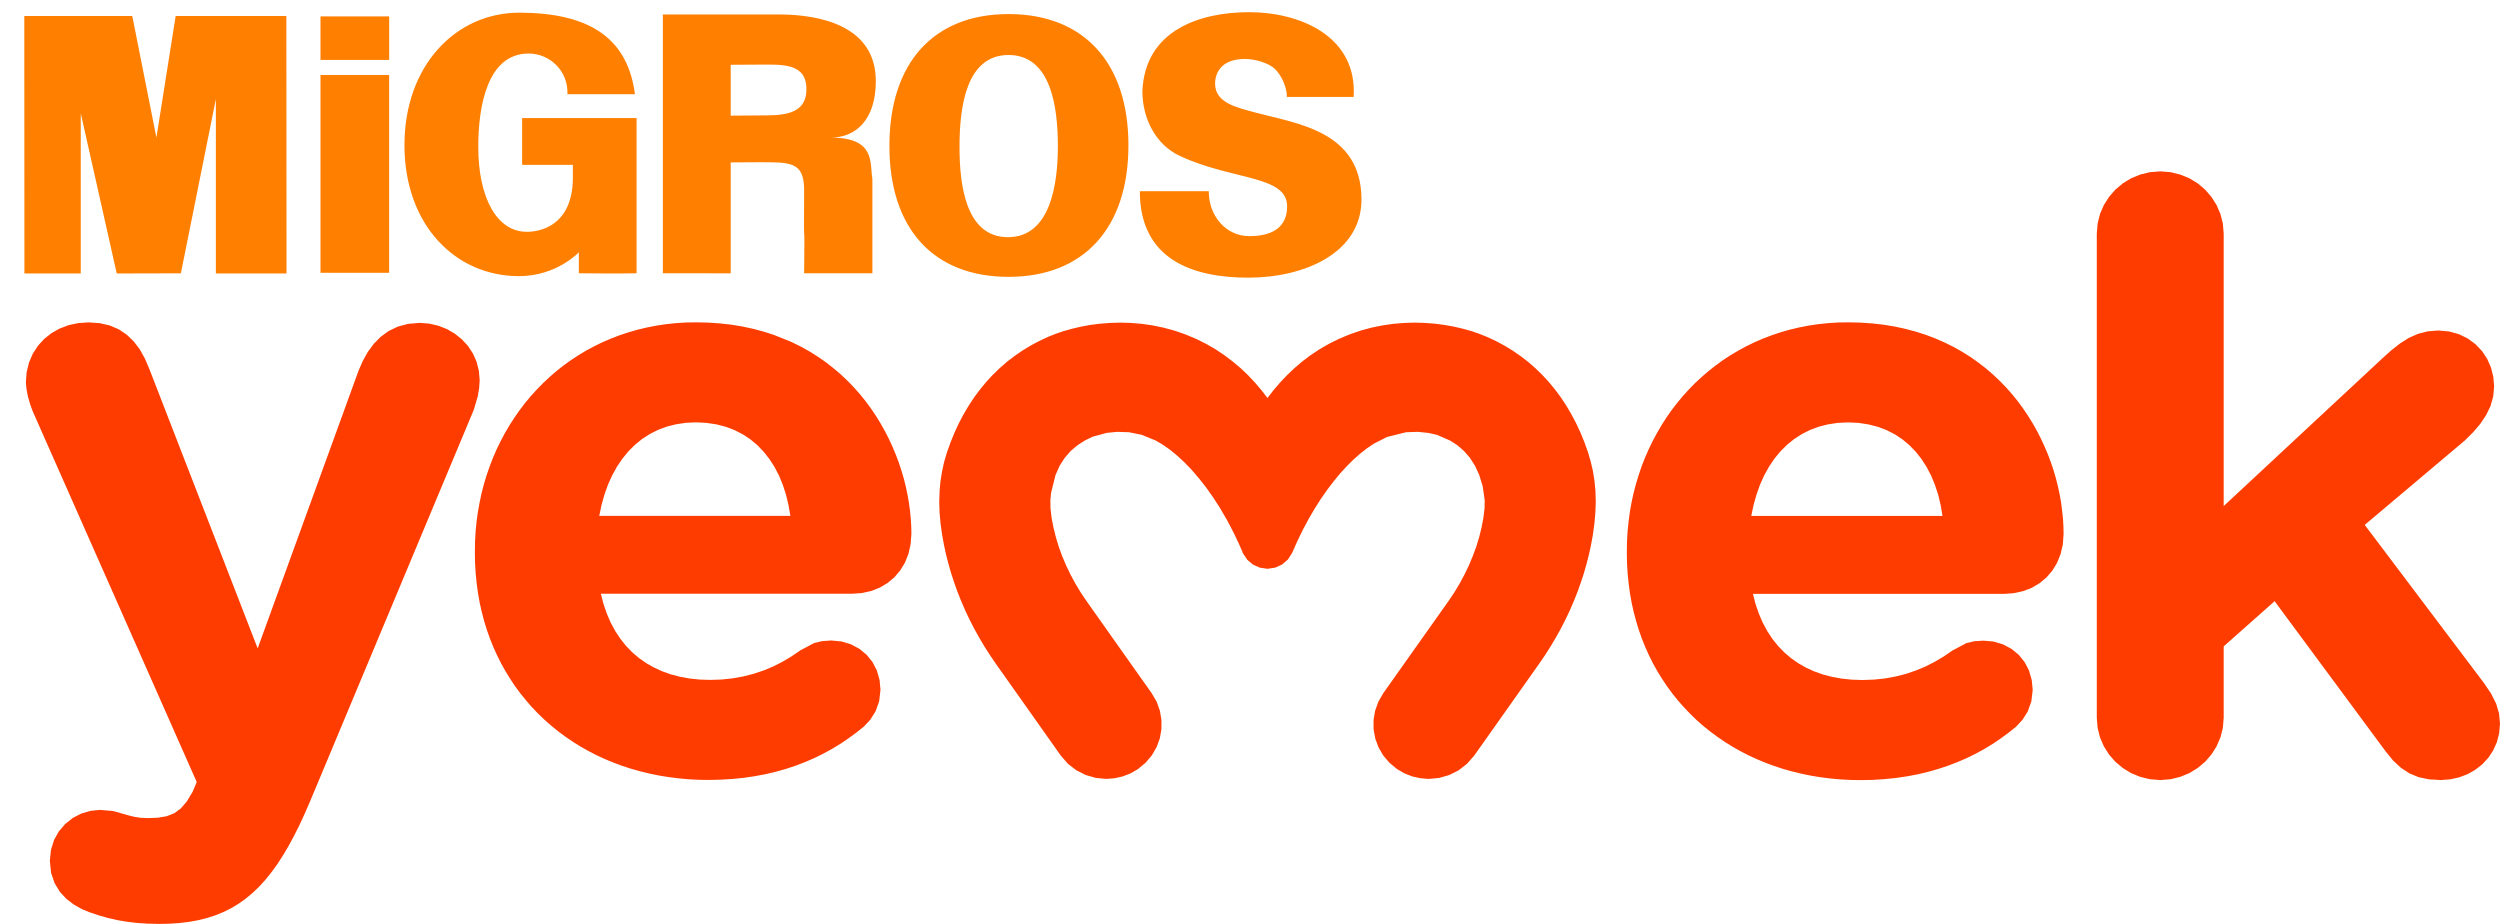
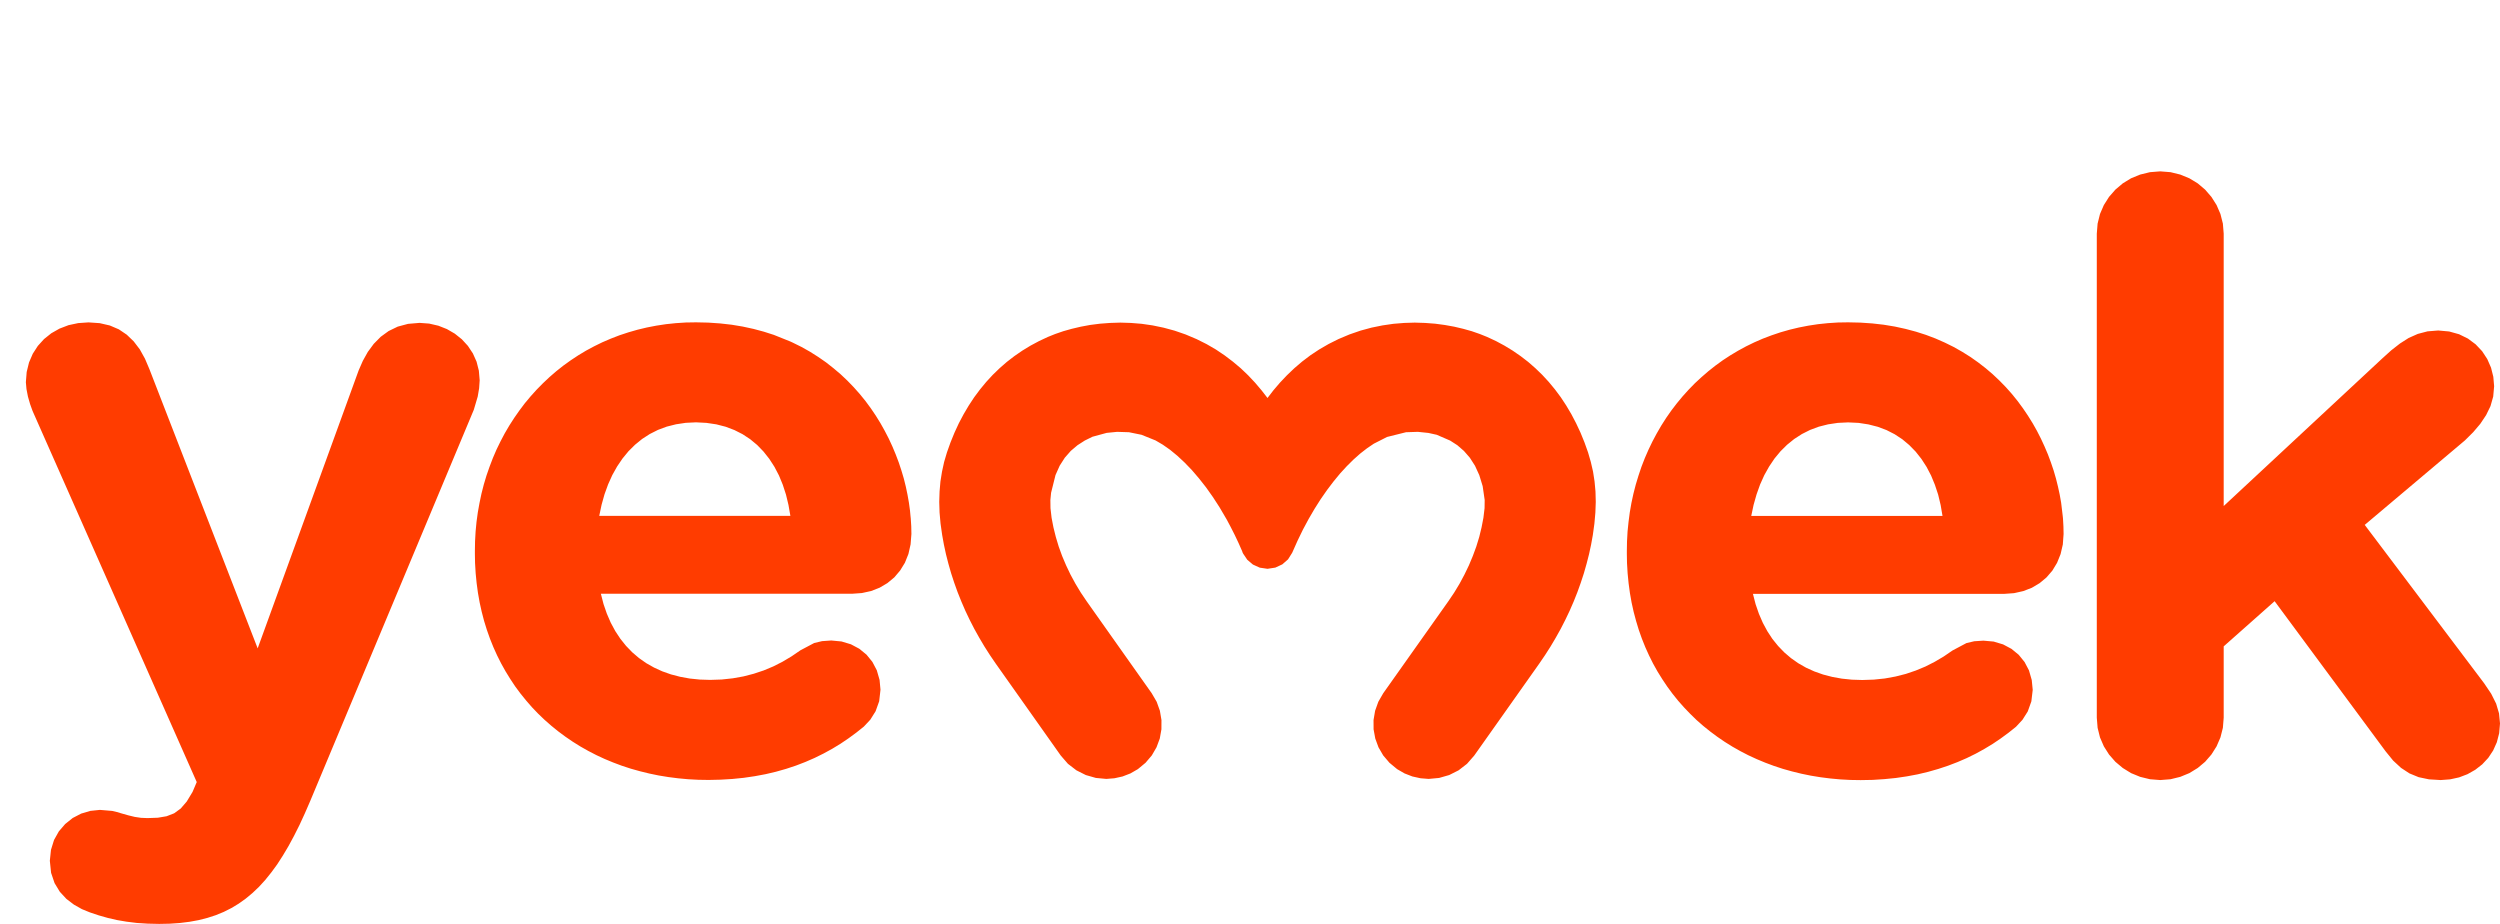
<svg xmlns="http://www.w3.org/2000/svg" width="46" height="17" viewBox="0 0 46 17" fill="none">
-   <path fill-rule="evenodd" clip-rule="evenodd" d="M13.445 2.988L13.951 2.985C14.537 2.985 14.786 2.971 14.796 3.475C14.786 5 14.811 3.653 14.796 5.028H16.052V3.294C16.002 2.999 16.116 2.532 15.287 2.532C15.745 2.532 16.115 2.204 16.115 1.492C16.115 0.482 15.107 0.266 14.327 0.266H12.197V5.028L13.445 5.029V2.988ZM13.445 2.128V1.192L13.969 1.189C14.379 1.189 14.838 1.152 14.838 1.64C14.838 2.128 14.379 2.124 13.97 2.124L13.445 2.128ZM1.486 5.032V2.084L2.148 5.032L3.328 5.029L3.972 1.823V5.032H5.272L5.269 0.295H3.232L2.878 2.532L2.434 0.295H0.447L0.449 5.032H1.486ZM5.897 5.02H7.16V1.38H5.897V5.02ZM18.558 5.094C19.935 5.094 20.763 4.203 20.763 2.673C20.763 1.145 19.935 0.259 18.558 0.259C17.18 0.259 16.365 1.152 16.365 2.685C16.365 4.213 17.18 5.094 18.558 5.094ZM19.465 2.692C19.465 3.382 19.33 4.364 18.547 4.364C17.763 4.364 17.655 3.389 17.655 2.702C17.655 1.975 17.774 1.012 18.557 1.012C19.338 1.012 19.465 1.965 19.465 2.692ZM10.541 3.265C10.541 4.291 9.733 4.265 9.692 4.265C9.132 4.265 8.8 3.62 8.8 2.702C8.8 1.943 8.972 0.985 9.726 0.985C10.113 0.985 10.457 1.3 10.441 1.733H11.683C11.544 0.662 10.796 0.238 9.564 0.233C8.385 0.23 7.442 1.207 7.442 2.671C7.442 4.135 8.376 5.081 9.548 5.081C10.245 5.081 10.651 4.642 10.651 4.642V5.028C10.651 5.028 11.466 5.037 11.713 5.028V2.173H9.607V3.033H10.541V3.265ZM5.897 1.103H7.161V0.302H5.897V1.103ZM24.907 1.784C24.978 0.655 23.9 0.224 22.986 0.224C22.059 0.224 21.066 0.567 21.02 1.677C21.02 2.183 21.266 2.665 21.713 2.871C22.678 3.32 23.683 3.222 23.683 3.797C23.683 4.273 23.269 4.345 22.988 4.345C22.547 4.345 22.236 3.958 22.242 3.518H20.973C20.973 4.776 21.942 5.109 22.972 5.109C23.998 5.109 25.051 4.657 25.051 3.671C25.051 2.405 23.85 2.274 23.107 2.073C22.78 1.982 22.373 1.904 22.358 1.559C22.351 1.363 22.454 1.085 22.903 1.085C23.112 1.085 23.351 1.167 23.453 1.264C23.565 1.363 23.684 1.602 23.678 1.784H24.907Z" fill="#FF7F00" />
  <path fill-rule="evenodd" clip-rule="evenodd" d="M39.748 3.153L39.559 3.168L39.379 3.212L39.211 3.281L39.059 3.374L38.923 3.489L38.806 3.623L38.711 3.773L38.64 3.937L38.596 4.114L38.581 4.3V13.206L38.596 13.392L38.64 13.569L38.711 13.733L38.806 13.883L38.923 14.017L39.059 14.131L39.211 14.225L39.379 14.294L39.559 14.338L39.748 14.353L39.938 14.338L40.117 14.294L40.285 14.225L40.438 14.131L40.574 14.017L40.69 13.883L40.785 13.733L40.856 13.569L40.901 13.392L40.916 13.206V11.893L41.853 11.062L43.895 13.824L44.034 13.995L44.179 14.129L44.333 14.23L44.503 14.3L44.693 14.34L44.909 14.353L45.082 14.34L45.247 14.304L45.402 14.245L45.545 14.164L45.673 14.064L45.784 13.945L45.874 13.809L45.942 13.657L45.985 13.491L46 13.311L45.982 13.126L45.929 12.947L45.838 12.765L45.708 12.572L43.511 9.658L45.354 8.104L45.507 7.952L45.637 7.799L45.744 7.639L45.825 7.473L45.875 7.297L45.892 7.107L45.877 6.933L45.835 6.765L45.766 6.607L45.671 6.462L45.551 6.335L45.41 6.23L45.247 6.15L45.064 6.099L44.863 6.081L44.666 6.097L44.487 6.144L44.319 6.219L44.159 6.321L43.999 6.446L43.834 6.595L40.916 9.311V4.3L40.901 4.114L40.856 3.937L40.785 3.773L40.69 3.623L40.574 3.489L40.438 3.374L40.285 3.281L40.117 3.212L39.938 3.168L39.748 3.153ZM16.77 9.824L16.767 9.683L16.758 9.54L16.753 9.492L16.744 9.395L16.724 9.249L16.698 9.102L16.667 8.954L16.63 8.805L16.586 8.657L16.537 8.509L16.481 8.361L16.42 8.215L16.353 8.07L16.279 7.927L16.2 7.786L16.114 7.647L16.022 7.511L15.924 7.378L15.819 7.249L15.708 7.124L15.591 7.003L15.467 6.886L15.336 6.775L15.2 6.668L15.056 6.568L14.906 6.473L14.75 6.385L14.586 6.304L14.543 6.284L14.239 6.162L14.055 6.103L13.865 6.052L13.667 6.009L13.463 5.975L13.251 5.951L13.033 5.936L12.807 5.931L12.62 5.934L12.435 5.946L12.254 5.965L12.076 5.992L11.901 6.026L11.73 6.067L11.563 6.115L11.399 6.169L11.239 6.231L11.083 6.298L10.932 6.372L10.783 6.452L10.64 6.538L10.501 6.63L10.366 6.727L10.236 6.83L10.111 6.938L9.99 7.052L9.874 7.17L9.763 7.293L9.657 7.42L9.557 7.553L9.462 7.689L9.372 7.829L9.287 7.974L9.209 8.122L9.135 8.274L9.068 8.43L9.007 8.59L8.951 8.751L8.902 8.915L8.859 9.083L8.823 9.254L8.792 9.427L8.768 9.602L8.751 9.78L8.741 9.959L8.738 10.141L8.738 10.193L8.741 10.36L8.752 10.546L8.77 10.729L8.794 10.907L8.825 11.083L8.863 11.255L8.907 11.424L8.958 11.589L9.015 11.75L9.078 11.907L9.147 12.06L9.222 12.209L9.303 12.354L9.39 12.495L9.481 12.632L9.579 12.764L9.682 12.891L9.789 13.014L9.902 13.132L10.02 13.245L10.143 13.353L10.27 13.456L10.402 13.554L10.538 13.647L10.679 13.735L10.824 13.817L10.973 13.894L11.126 13.965L11.283 14.03L11.443 14.09L11.608 14.144L11.776 14.191L11.947 14.233L12.121 14.269L12.299 14.298L12.479 14.321L12.662 14.338L12.849 14.348L13.038 14.351L13.259 14.346L13.475 14.333L13.684 14.312L13.888 14.282L14.086 14.245L14.277 14.2L14.464 14.147L14.645 14.087L14.819 14.02L14.989 13.946L15.153 13.865L15.312 13.778L15.465 13.685L15.613 13.585L15.756 13.48L15.894 13.37L16.013 13.243L16.111 13.087L16.177 12.903L16.201 12.691L16.184 12.51L16.133 12.333L16.052 12.179L15.944 12.046L15.811 11.937L15.657 11.855L15.484 11.803L15.295 11.785L15.126 11.797L14.982 11.831L14.727 11.966L14.566 12.076L14.4 12.175L14.229 12.262L14.052 12.336L13.869 12.397L13.679 12.446L13.483 12.481L13.279 12.503L13.068 12.51L12.876 12.504L12.691 12.485L12.515 12.453L12.346 12.409L12.185 12.352L12.034 12.283L11.891 12.202L11.757 12.108L11.633 12.002L11.519 11.884L11.415 11.754L11.321 11.612L11.238 11.458L11.166 11.292L11.105 11.115L11.056 10.925H15.679L15.859 10.912L16.028 10.875L16.186 10.813L16.328 10.729L16.455 10.624L16.562 10.498L16.65 10.355L16.715 10.193L16.755 10.016L16.77 9.824ZM14.543 9.492H11.026L11.069 9.288L11.123 9.095L11.189 8.913L11.266 8.742L11.355 8.583L11.454 8.437L11.564 8.303L11.685 8.183L11.815 8.077L11.956 7.986L12.107 7.91L12.268 7.85L12.439 7.807L12.618 7.78L12.807 7.771L12.999 7.781L13.181 7.808L13.352 7.852L13.513 7.913L13.663 7.989L13.803 8.081L13.932 8.188L14.049 8.309L14.155 8.443L14.25 8.59L14.333 8.749L14.403 8.919L14.462 9.1L14.508 9.291L14.543 9.492ZM8.826 6.997L8.811 6.821L8.769 6.655L8.701 6.503L8.609 6.364L8.498 6.243L8.368 6.139L8.223 6.055L8.066 5.993L7.897 5.954L7.72 5.941L7.508 5.959L7.318 6.01L7.151 6.091L7.005 6.197L6.877 6.327L6.768 6.475L6.676 6.64L6.599 6.816L4.741 11.93L2.749 6.792L2.667 6.599L2.572 6.428L2.46 6.281L2.332 6.158L2.187 6.06L2.021 5.989L1.835 5.946L1.628 5.932L1.439 5.945L1.261 5.983L1.094 6.047L0.944 6.132L0.81 6.239L0.696 6.365L0.603 6.509L0.534 6.669L0.491 6.845L0.476 7.033L0.487 7.158L0.514 7.297L0.554 7.436L0.599 7.561L3.62 14.39L3.543 14.571L3.436 14.748L3.325 14.877L3.204 14.965L3.065 15.019L2.905 15.046L2.714 15.053L2.594 15.048L2.48 15.031L2.36 15.002L2.223 14.963L2.15 14.941L2.065 14.921L1.839 14.902L1.663 14.92L1.494 14.97L1.338 15.051L1.2 15.161L1.083 15.297L0.994 15.456L0.938 15.637L0.917 15.838L0.94 16.06L1.004 16.249L1.101 16.409L1.222 16.54L1.36 16.645L1.507 16.728L1.654 16.788L1.818 16.843L1.984 16.89L2.153 16.929L2.329 16.959L2.515 16.982L2.714 16.995L2.929 17L3.124 16.996L3.31 16.983L3.487 16.961L3.656 16.93L3.817 16.889L3.971 16.839L4.117 16.779L4.258 16.708L4.392 16.627L4.521 16.535L4.645 16.432L4.765 16.318L4.88 16.192L4.991 16.054L5.1 15.905L5.205 15.742L5.309 15.567L5.41 15.38L5.511 15.179L5.61 14.964L5.709 14.736L8.718 7.54L8.79 7.297L8.816 7.144L8.826 6.997ZM37.252 12.181L37.144 12.048L37.011 11.939L36.857 11.857L36.684 11.805L36.495 11.788L36.326 11.799L36.182 11.833L35.926 11.969L35.765 12.079L35.599 12.177L35.428 12.264L35.25 12.338L35.067 12.4L34.878 12.448L34.681 12.484L34.478 12.505L34.267 12.512L34.075 12.506L33.89 12.487L33.713 12.455L33.544 12.411L33.383 12.354L33.231 12.285L33.089 12.204L32.955 12.11L32.831 12.004L32.717 11.886L32.612 11.756L32.519 11.614L32.436 11.46L32.364 11.294L32.303 11.117L32.254 10.927H36.879L37.059 10.914L37.228 10.876L37.386 10.815L37.529 10.73L37.655 10.625L37.763 10.5L37.85 10.356L37.915 10.195L37.956 10.018L37.97 9.825L37.967 9.685L37.959 9.541L37.954 9.493H32.223L32.266 9.29L32.321 9.096L32.386 8.914L32.463 8.743L32.552 8.584L32.651 8.437L32.761 8.304L32.882 8.184L33.013 8.078L33.154 7.987L33.305 7.911L33.466 7.851L33.636 7.808L33.816 7.781L34.005 7.772L34.005 7.772L34.197 7.781L34.379 7.809L34.551 7.853L34.711 7.913L34.862 7.99L35.002 8.082L35.13 8.189L35.248 8.31L35.354 8.444L35.449 8.591L35.532 8.75L35.602 8.92L35.662 9.101L35.708 9.293L35.742 9.493H37.954L37.925 9.25L37.899 9.103L37.867 8.955L37.83 8.806L37.787 8.658L37.737 8.51L37.682 8.362L37.62 8.216L37.553 8.071L37.48 7.928L37.4 7.786L37.391 7.772L37.314 7.648L37.222 7.512L37.124 7.379L37.019 7.249L36.908 7.124L36.79 7.003L36.666 6.886L36.536 6.775L36.399 6.669L36.256 6.568L36.106 6.474L35.949 6.385L35.785 6.304L35.615 6.229L35.438 6.162L35.254 6.103L35.063 6.052L34.866 6.009L34.661 5.975L34.45 5.951L34.231 5.936L34.005 5.931L33.818 5.934L33.633 5.946L33.452 5.965L33.274 5.992L33.099 6.026L32.928 6.067L32.76 6.115L32.597 6.17L32.436 6.231L32.28 6.299L32.128 6.373L31.981 6.453L31.837 6.539L31.698 6.63L31.563 6.728L31.433 6.831L31.308 6.939L31.186 7.052L31.071 7.17L30.96 7.293L30.854 7.421L30.753 7.553L30.658 7.689L30.568 7.83L30.484 7.975L30.405 8.123L30.332 8.275L30.264 8.431L30.202 8.591L30.148 8.752L30.098 8.917L30.055 9.084L30.018 9.255L29.988 9.428L29.965 9.604L29.947 9.781L29.937 9.961L29.934 10.142L29.934 10.195L29.937 10.361L29.948 10.547L29.966 10.73L29.99 10.909L30.021 11.085L30.059 11.257L30.104 11.426L30.154 11.591L30.211 11.752L30.274 11.909L30.343 12.062L30.418 12.212L30.499 12.357L30.586 12.497L30.678 12.634L30.775 12.766L30.878 12.894L30.986 13.016L31.099 13.134L31.216 13.248L31.339 13.356L31.467 13.459L31.599 13.557L31.735 13.65L31.876 13.738L32.021 13.82L32.17 13.897L32.324 13.968L32.48 14.033L32.641 14.093L32.805 14.147L32.973 14.194L33.144 14.236L33.319 14.272L33.496 14.301L33.677 14.324L33.861 14.341L34.047 14.351L34.236 14.354L34.458 14.35L34.673 14.336L34.883 14.315L35.087 14.285L35.284 14.248L35.477 14.202L35.663 14.149L35.844 14.089L36.019 14.022L36.188 13.949L36.353 13.868L36.511 13.781L36.665 13.688L36.813 13.588L36.956 13.483L37.094 13.373L37.213 13.245L37.311 13.09L37.377 12.905L37.402 12.693L37.384 12.512H34.267L34.267 12.512H37.384L37.333 12.335L37.252 12.181ZM25.838 5.942L26.032 5.936L26.222 5.942L26.407 5.956L26.586 5.98L26.758 6.011L26.923 6.05L27.08 6.094L27.227 6.145L27.364 6.2L27.527 6.276L27.683 6.36L27.834 6.452L27.979 6.552L28.118 6.659L28.251 6.775L28.377 6.897L28.497 7.027L28.611 7.165L28.719 7.31L28.819 7.462L28.913 7.621L29 7.787L29.081 7.96L29.154 8.139L29.22 8.324L29.271 8.5L29.312 8.678L29.34 8.859L29.357 9.044L29.362 9.235L29.355 9.431L29.337 9.634L29.308 9.845L29.276 10.022L29.238 10.198L29.193 10.374L29.143 10.549L29.086 10.723L29.024 10.896L28.956 11.067L28.882 11.237L28.802 11.405L28.717 11.571L28.626 11.734L28.53 11.896L28.429 12.054L28.322 12.211L27.126 13.902L26.993 14.054L26.838 14.174L26.665 14.261L26.48 14.314L26.288 14.332L26.138 14.32L25.988 14.287L25.844 14.231L25.707 14.152L25.566 14.035L25.451 13.9L25.364 13.75L25.305 13.589L25.274 13.42L25.273 13.249L25.302 13.078L25.361 12.913L25.452 12.755L26.649 11.064L26.757 10.904L26.856 10.74L26.946 10.572L27.028 10.402L27.1 10.23L27.164 10.056L27.218 9.88L27.261 9.703L27.295 9.526L27.316 9.351L27.318 9.2L27.281 8.945L27.219 8.743L27.14 8.57L27.045 8.422L26.936 8.297L26.815 8.192L26.683 8.107L26.436 8L26.282 7.966L26.089 7.946L25.871 7.953L25.522 8.04L25.278 8.164L25.154 8.248L25.029 8.345L24.905 8.455L24.781 8.578L24.658 8.712L24.537 8.859L24.418 9.016L24.301 9.184L24.188 9.362L24.079 9.549L23.974 9.745L23.875 9.949L23.776 10.171L23.7 10.292L23.595 10.384L23.466 10.444L23.322 10.466L23.18 10.445L23.054 10.388L22.95 10.3L22.874 10.187L22.863 10.165L22.856 10.143L22.789 9.991L22.719 9.843L22.646 9.699L22.572 9.56L22.44 9.335L22.317 9.145L22.191 8.967L22.061 8.802L21.93 8.649L21.797 8.511L21.663 8.386L21.529 8.276L21.395 8.182L21.262 8.104L21.004 8L20.773 7.953L20.555 7.946L20.363 7.965L20.102 8.036L19.96 8.106L19.826 8.192L19.703 8.296L19.593 8.421L19.498 8.569L19.421 8.742L19.34 9.067L19.327 9.201L19.329 9.351L19.349 9.526L19.383 9.703L19.427 9.88L19.48 10.056L19.543 10.23L19.616 10.402L19.697 10.572L19.788 10.74L19.887 10.904L19.995 11.064L21.191 12.755L21.283 12.913L21.342 13.078L21.371 13.249L21.37 13.42L21.34 13.589L21.28 13.75L21.193 13.9L21.078 14.035L20.937 14.152L20.8 14.231L20.655 14.287L20.506 14.32L20.356 14.332L20.164 14.314L19.979 14.261L19.806 14.174L19.65 14.054L19.518 13.902L18.322 12.211L18.215 12.054L18.114 11.896L18.018 11.734L17.927 11.571L17.842 11.405L17.762 11.237L17.689 11.068L17.62 10.896L17.558 10.723L17.501 10.549L17.451 10.374L17.406 10.198L17.368 10.022L17.336 9.845L17.306 9.634L17.288 9.431L17.282 9.235L17.288 9.044L17.304 8.859L17.333 8.678L17.372 8.5L17.424 8.324L17.49 8.139L17.563 7.96L17.643 7.787L17.731 7.621L17.825 7.462L17.925 7.31L18.033 7.165L18.147 7.027L18.267 6.897L18.393 6.775L18.526 6.659L18.665 6.552L18.81 6.452L18.961 6.36L19.118 6.276L19.28 6.2L19.417 6.145L19.565 6.094L19.721 6.05L19.887 6.011L20.059 5.979L20.239 5.956L20.424 5.942L20.614 5.936L20.808 5.942L21.006 5.958L21.206 5.987L21.409 6.029L21.612 6.084L21.815 6.154L22.018 6.24L22.2 6.331L22.371 6.43L22.533 6.539L22.686 6.655L22.831 6.777L22.966 6.906L23.093 7.041L23.211 7.18L23.322 7.323L23.433 7.179L23.552 7.04L23.679 6.906L23.815 6.776L23.959 6.653L24.112 6.537L24.275 6.429L24.448 6.329L24.63 6.238L24.832 6.153L25.035 6.083L25.238 6.028L25.44 5.987L25.64 5.958L25.838 5.942Z" fill="#FF3C00" />
</svg>